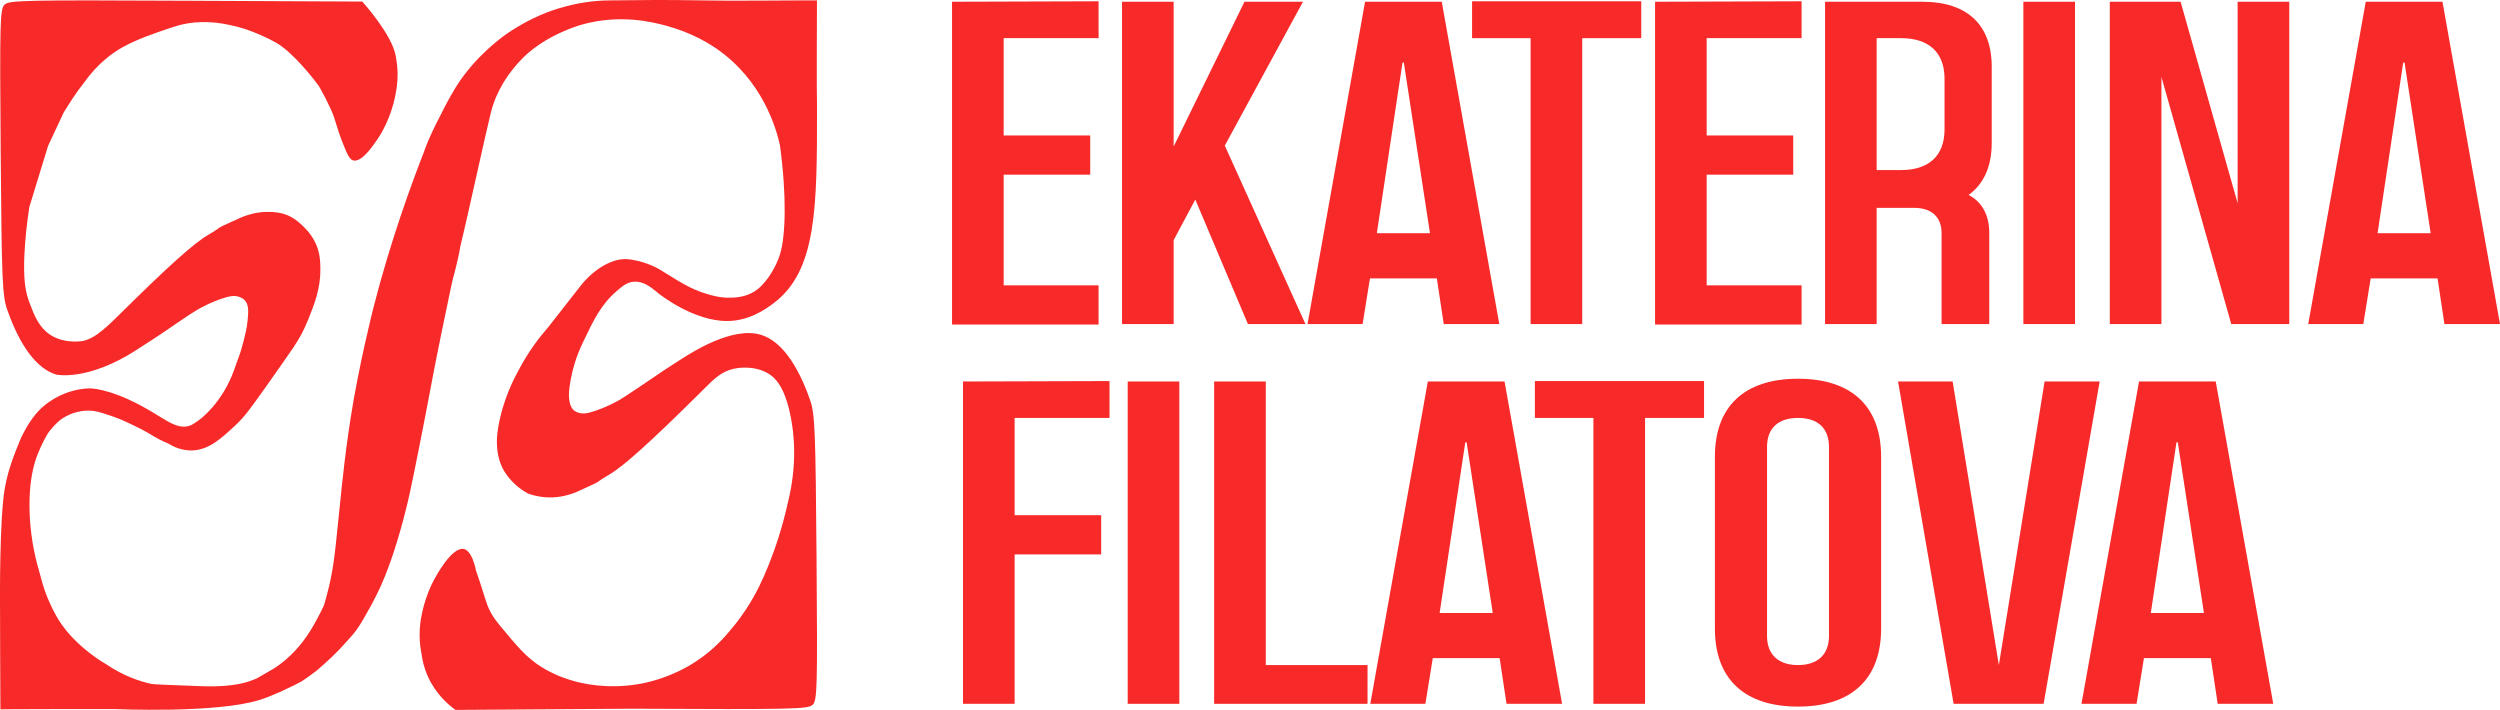
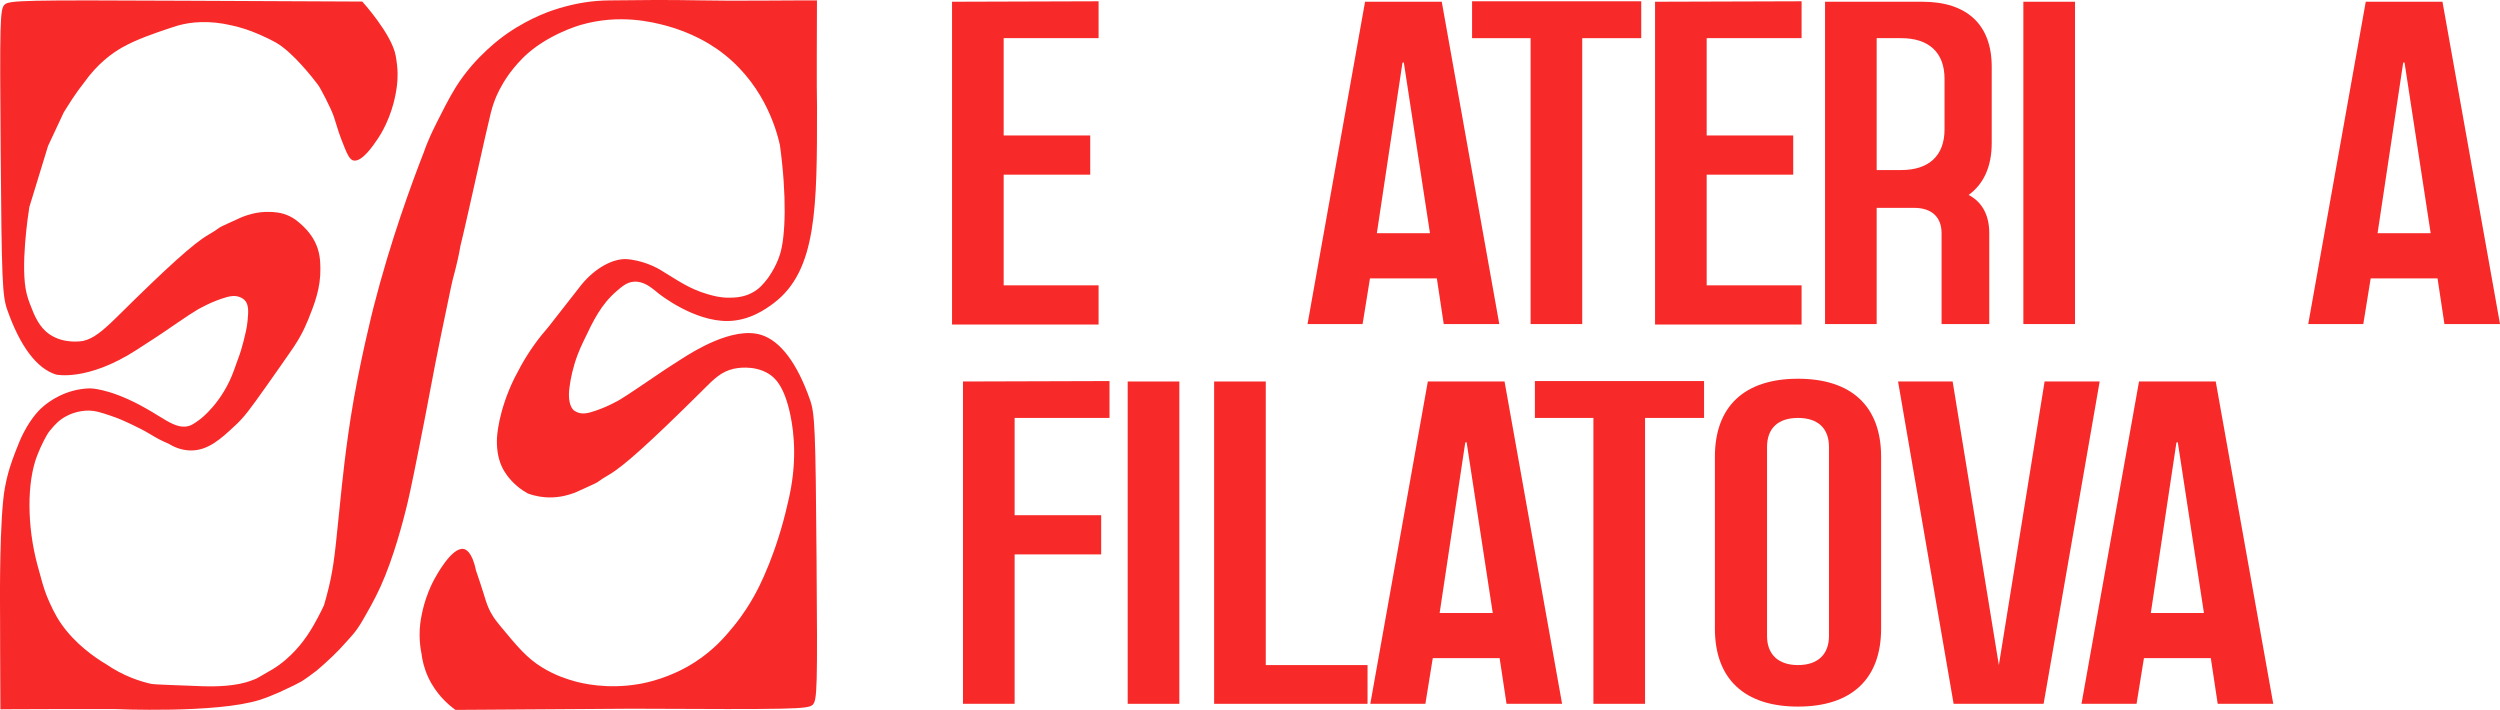
<svg xmlns="http://www.w3.org/2000/svg" width="162" height="46" viewBox="0 0 162 46" fill="none">
  <g clip-path="url(#clip0_2757_2382)">
    <path fill-rule="evenodd" clip-rule="evenodd" d="M27.434 9.951C27.433 9.95 27.432 9.949 27.431 9.948C26.683 11.872 25.305 15.6 24.203 19.919C24.203 19.919 23.256 23.633 22.719 27.097C22.668 27.416 22.622 27.731 22.575 28.064C22.374 29.478 22.248 30.59 22.145 31.556C22.054 32.405 21.982 33.123 21.919 33.747C21.687 36.054 21.585 37.074 21.148 38.679C21.096 38.87 21.049 39.033 21.015 39.153C21.009 39.175 21.003 39.196 20.997 39.215C20.902 39.419 20.767 39.703 20.588 40.035L20.587 40.036C20.465 40.265 20.202 40.755 19.894 41.201C19.668 41.529 18.9 42.622 17.657 43.373C17.403 43.526 16.638 43.961 16.638 43.961C16.638 43.961 16.3 44.111 15.93 44.217C14.866 44.525 13.426 44.479 13.096 44.466L13.088 44.466C11.009 44.389 9.969 44.351 9.816 44.319C9.118 44.166 8.023 43.83 6.821 43.005C6.782 42.981 6.742 42.957 6.701 42.933C6.661 42.909 6.621 42.885 6.581 42.861C5.691 42.285 4.468 41.328 3.681 39.973C3.332 39.373 3.043 38.648 3.006 38.553C2.826 38.09 2.69 37.598 2.421 36.594C1.746 34.076 1.739 31.251 2.404 29.529C2.659 28.866 3.032 28.139 3.227 27.913C3.258 27.878 3.289 27.841 3.321 27.804C3.543 27.542 3.806 27.233 4.261 26.986C4.522 26.843 5.071 26.596 5.782 26.607C6.187 26.614 6.5 26.716 7.122 26.922C7.709 27.115 8.134 27.316 8.483 27.481L8.511 27.495C8.807 27.636 9.323 27.881 9.824 28.188L9.832 28.193C9.913 28.242 10.072 28.34 10.299 28.46C10.551 28.593 10.766 28.686 10.912 28.746C11.218 28.935 11.708 29.174 12.323 29.189C13.48 29.216 14.321 28.431 15.263 27.55C15.831 27.02 16.167 26.565 17.268 25.012C17.969 24.023 18.561 23.172 19.014 22.514C19.181 22.268 19.386 21.938 19.596 21.532L19.598 21.528C19.644 21.438 19.808 21.115 19.974 20.703C20.387 19.677 20.782 18.662 20.761 17.386C20.753 16.907 20.736 16.291 20.377 15.613C20.065 15.021 19.625 14.635 19.462 14.492C19.266 14.323 19.067 14.152 18.753 14.002C18.227 13.753 17.747 13.736 17.425 13.731C16.649 13.714 16.054 13.928 15.759 14.037C15.635 14.083 15.515 14.139 15.363 14.211C15.225 14.276 15.06 14.353 14.841 14.447C14.521 14.584 14.215 14.739 14.162 14.791C14.108 14.844 13.804 15.039 13.484 15.225C12.563 15.759 10.871 17.28 7.622 20.497C6.556 21.55 6.032 21.929 5.42 22.084C5.321 22.109 4.177 22.312 3.233 21.679C2.517 21.199 2.226 20.441 1.938 19.689L1.936 19.686C1.936 19.686 1.814 19.369 1.731 19.044C1.297 17.373 1.828 13.878 1.9 13.421L3.113 9.458L4.131 7.282C4.181 7.203 4.227 7.129 4.271 7.059C4.58 6.567 4.763 6.276 5.051 5.877C5.209 5.662 5.342 5.489 5.429 5.378C6.327 4.106 7.285 3.439 7.889 3.091C8.833 2.551 10.069 2.136 10.947 1.842L10.972 1.834C11.029 1.815 11.081 1.797 11.128 1.782C11.315 1.72 11.428 1.682 11.541 1.651C12.385 1.42 13.542 1.298 15.035 1.651C15.327 1.717 15.564 1.784 15.729 1.834C15.893 1.883 16.56 2.091 17.419 2.517C17.419 2.517 17.655 2.635 17.855 2.745C18.977 3.366 20.342 5.146 20.602 5.491C20.734 5.644 21.447 7.009 21.633 7.559C21.721 7.82 21.782 8.021 21.837 8.203C21.92 8.474 21.99 8.704 22.118 9.031L22.136 9.078C22.467 9.925 22.633 10.35 22.91 10.402C23.461 10.505 24.176 9.445 24.488 8.98C24.643 8.751 24.756 8.547 24.835 8.395C24.946 8.186 25.078 7.913 25.206 7.585C25.45 6.965 25.566 6.447 25.622 6.161C25.684 5.842 25.77 5.389 25.764 4.786C25.762 4.418 25.719 4.053 25.64 3.608C25.386 2.204 23.475 0.101 23.475 0.101L12.051 0.048C1.56 -0.003 0.599 0.019 0.298 0.299C-0 0.58 -0.021 1.378 0.044 9.835C0.108 18.137 0.151 19.163 0.467 20.065C1.301 22.445 2.386 23.886 3.636 24.272C3.636 24.272 5.662 24.735 8.853 22.672C8.873 22.659 9.217 22.435 9.461 22.277L9.5 22.252C9.795 22.06 9.956 21.956 10.004 21.925C10.395 21.671 10.691 21.468 11.007 21.251C11.175 21.135 11.349 21.016 11.545 20.883C12.146 20.477 12.447 20.274 12.807 20.061C12.807 20.061 13.709 19.524 14.699 19.252C14.897 19.198 15.203 19.126 15.523 19.245C15.564 19.259 15.701 19.312 15.816 19.413C16.14 19.697 16.097 20.192 16.046 20.761C16.003 21.246 15.888 21.694 15.794 22.059L15.787 22.087C15.756 22.208 15.717 22.343 15.717 22.343C15.651 22.61 15.579 22.831 15.523 22.991C15.491 23.081 15.459 23.17 15.426 23.259C15.394 23.349 15.361 23.438 15.329 23.527C15.311 23.577 15.294 23.625 15.278 23.668C15.213 23.849 15.17 23.969 15.162 23.994C14.403 26.116 12.96 27.173 12.96 27.173C12.569 27.461 12.35 27.616 12.012 27.643C11.477 27.687 10.97 27.377 10.283 26.956C10.248 26.935 10.207 26.91 10.159 26.88C10.023 26.795 9.832 26.676 9.562 26.523C9.562 26.523 9.297 26.372 9.047 26.238C6.978 25.143 5.804 25.165 5.804 25.165C4.187 25.216 3.115 26.078 2.832 26.313C2.617 26.492 2.08 26.975 1.514 28.072C1.335 28.416 1.221 28.708 0.992 29.291C0.992 29.291 0.663 30.111 0.479 30.863C0.479 30.863 0.386 31.226 0.318 31.599C-0.037 33.52 -0 38.974 -0 38.974C0.004 39.475 0.004 39.637 0.004 39.989C0.004 40.36 0.005 40.944 0.01 42.365C0.013 43.369 0.018 44.255 0.022 44.983C0.024 45.353 0.026 45.681 0.027 45.964L0.595 45.959C1.207 45.957 1.819 45.954 2.431 45.952C3.041 45.95 3.652 45.948 4.263 45.946H5.724H7.387L7.389 45.946C7.509 45.951 13.99 46.237 16.802 45.361C17.25 45.221 17.657 45.046 17.657 45.044C17.719 45.017 17.782 44.992 17.844 44.967C17.935 44.931 18.023 44.897 18.097 44.86C18.351 44.736 18.523 44.657 18.675 44.587C18.923 44.474 19.119 44.384 19.526 44.162C19.664 44.087 20.375 43.577 20.517 43.457C21.203 42.87 21.831 42.298 22.507 41.521C22.54 41.484 22.577 41.443 22.619 41.397C22.756 41.246 22.938 41.047 23.13 40.778C23.292 40.55 23.403 40.364 23.473 40.244L23.478 40.235C23.822 39.64 24.266 38.875 24.653 38.025C25.516 36.126 26.128 33.726 26.328 32.921C26.464 32.376 26.621 31.707 27.14 29.092C27.5 27.288 27.71 26.175 27.894 25.201C28.103 24.096 28.277 23.171 28.598 21.617C29.285 18.293 29.308 18.211 29.381 17.944C29.387 17.924 29.392 17.903 29.399 17.88C29.575 17.228 29.767 16.388 29.821 16.01C29.823 16.01 29.825 16.005 29.825 16.001L29.821 16.01C29.82 16.011 29.819 16.01 29.818 16.008C30.062 15.023 30.489 13.111 30.895 11.297C31.274 9.599 31.634 7.987 31.808 7.298C31.843 7.156 31.93 6.824 32.097 6.403C32.176 6.203 32.44 5.572 32.965 4.834L32.969 4.83C33.02 4.759 33.419 4.205 33.919 3.717C35.386 2.282 37.441 1.669 37.639 1.613C40.149 0.889 42.27 1.427 43.14 1.658C44.821 2.105 45.967 2.839 46.376 3.116C49.433 5.193 50.303 8.36 50.536 9.385C50.993 12.717 50.902 15.298 50.553 16.449C50.278 17.357 49.729 18.066 49.727 18.066C49.475 18.39 49.2 18.738 48.694 18.993C48.126 19.279 47.591 19.287 47.258 19.29C46.671 19.297 46.239 19.173 45.841 19.059L45.835 19.057C45.209 18.877 44.761 18.647 44.474 18.497C44.152 18.33 43.799 18.113 43.096 17.677C42.95 17.588 42.83 17.513 42.749 17.462C42.634 17.397 42.472 17.309 42.266 17.22C41.559 16.909 40.901 16.808 40.634 16.792C39.715 16.735 38.569 17.371 37.693 18.43L35.528 21.198C34.894 21.92 34.282 22.756 33.75 23.72C33.683 23.842 33.619 23.964 33.557 24.084C33.508 24.17 33.44 24.296 33.363 24.449C33.363 24.449 33.157 24.853 32.985 25.278C32.165 27.299 32.198 28.594 32.198 28.594C32.198 29.281 32.32 29.857 32.581 30.367C32.649 30.5 32.928 31.003 33.496 31.488C33.762 31.716 34.014 31.872 34.206 31.978C34.757 32.179 35.231 32.224 35.54 32.233C36.336 32.253 36.947 32.036 37.197 31.945C37.319 31.901 37.439 31.845 37.594 31.772C37.732 31.707 37.897 31.629 38.116 31.535C38.436 31.399 38.742 31.244 38.794 31.191C38.849 31.138 39.153 30.943 39.473 30.757C40.394 30.223 42.086 28.702 45.335 25.486C45.421 25.4 45.504 25.317 45.583 25.238C46.276 24.545 46.739 24.081 47.537 23.898C47.682 23.866 48.814 23.622 49.791 24.21C50.206 24.46 50.83 25.001 51.226 26.94C51.46 28.097 51.675 30.049 51.057 32.563C50.683 34.238 50.221 35.572 49.843 36.526C49.37 37.716 48.996 38.394 48.826 38.693C48.607 39.076 48.194 39.786 47.525 40.599C47.041 41.188 46.306 42.079 45.065 42.884C43.458 43.928 41.915 44.236 41.413 44.324C39.298 44.69 37.647 44.26 37.226 44.142C36.813 44.025 36.003 43.792 35.1 43.23C34.123 42.622 33.531 41.909 32.353 40.484C32.202 40.3 32.002 40.054 31.806 39.697C31.609 39.337 31.524 39.066 31.377 38.594C31.36 38.537 31.341 38.478 31.322 38.416C31.213 38.072 31.052 37.567 30.837 36.944C30.583 35.701 30.141 35.59 30.044 35.573C29.27 35.434 28.243 37.349 28.121 37.577L28.119 37.58C28.082 37.647 27.919 37.959 27.749 38.391C27.526 38.959 27.402 39.455 27.332 39.814C27.251 40.184 27.185 40.65 27.191 41.19C27.195 41.641 27.249 42.039 27.315 42.367C27.365 42.775 27.48 43.31 27.751 43.892C28.263 44.992 29.055 45.669 29.513 46.002L40.907 45.925C51.398 45.975 52.36 45.955 52.658 45.672C52.957 45.392 52.978 44.593 52.912 36.138C52.848 27.836 52.806 26.81 52.489 25.908C51.656 23.529 50.57 22.087 49.32 21.699C47.497 21.134 44.896 22.794 44.186 23.247C44.155 23.267 44.127 23.284 44.104 23.299C43.594 23.62 42.952 24.046 42.952 24.046C42.629 24.261 42.42 24.404 42.193 24.559C41.983 24.702 41.758 24.857 41.411 25.088L41.389 25.103C40.758 25.525 40.439 25.739 40.149 25.91C40.149 25.91 39.265 26.437 38.257 26.719C38.065 26.772 37.755 26.847 37.432 26.727C37.432 26.727 37.323 26.686 37.23 26.623C36.91 26.41 36.796 25.785 36.91 25.05C36.978 24.542 37.117 23.813 37.434 22.978C37.561 22.641 37.67 22.408 37.821 22.091C38.453 20.757 38.953 19.729 39.955 18.866C40.339 18.536 40.63 18.291 41.064 18.255C41.683 18.204 42.172 18.604 42.559 18.921C42.597 18.953 42.635 18.984 42.671 19.013C42.778 19.099 44.966 20.823 47.151 20.802C48.556 20.79 49.628 20.026 50.123 19.654C52.943 17.544 52.943 13.412 52.943 6.937C52.931 6.188 52.92 5.051 52.928 3.646L52.939 0.026H51.801C51.375 0.028 50.949 0.031 50.523 0.033C50.097 0.035 49.671 0.037 49.245 0.04C47.663 0.053 46.387 0.04 45.565 0.026C43 -0.016 41.838 -0.002 39.575 0.025L39.488 0.026C38.455 0.038 37.455 0.171 36.232 0.534C35.854 0.645 34.437 1.088 32.886 2.158C32.581 2.367 30.794 3.623 29.523 5.669C29.093 6.359 28.6 7.347 28.372 7.803C28.343 7.86 28.319 7.908 28.299 7.947L28.299 7.947C28.163 8.217 27.943 8.656 27.708 9.222C27.608 9.466 27.518 9.704 27.434 9.951Z" fill="#F72A29" />
  </g>
  <path d="M138.609 24.721H143.579L147.307 45.607H143.707L143.261 42.649H138.927L138.449 45.607H134.881L138.609 24.721ZM139.373 39.721H142.815L141.126 28.695C141.126 28.636 141.062 28.636 141.03 28.695L139.373 39.721Z" fill="#F72A29" />
  <path d="M132.49 24.721H136.058L132.426 45.607H126.595L122.994 24.721H126.531L129.526 43.097L132.49 24.721Z" fill="#F72A29" />
  <path d="M116.511 24.542C119.984 24.542 121.896 26.335 121.896 29.592V40.737C121.896 43.994 119.984 45.787 116.511 45.787C113.038 45.787 111.126 43.994 111.126 40.737V29.592C111.126 26.335 113.038 24.542 116.511 24.542ZM118.518 41.215V28.964C118.518 27.739 117.785 27.082 116.511 27.082C115.236 27.082 114.504 27.739 114.504 28.964V41.215C114.504 42.41 115.236 43.097 116.511 43.097C117.785 43.097 118.518 42.41 118.518 41.215Z" fill="#F72A29" />
  <path d="M99.461 27.082V24.692H110.423V27.082H106.599V45.607H103.253V27.082H99.461Z" fill="#F72A29" />
  <path d="M92.524 24.721H97.495L101.223 45.607H97.623L97.177 42.649H92.843L92.365 45.607H88.796L92.524 24.721ZM93.289 39.721H96.73L95.042 28.695C95.042 28.636 94.978 28.636 94.946 28.695L93.289 39.721Z" fill="#F72A29" />
  <path d="M82.022 43.097H88.617V45.607H78.676V24.721H82.022V43.097Z" fill="#F72A29" />
  <path d="M76.421 45.607H73.075V24.721H76.421V45.607Z" fill="#F72A29" />
  <path d="M71.897 27.082H65.748V33.386H71.356V35.926H65.748V45.607H62.402V24.721L71.897 24.692V27.082Z" fill="#F72A29" />
  <path d="M153.301 0.113H158.272L162 20.999H158.399L157.953 18.041H153.62L153.142 20.999H149.573L153.301 0.113ZM154.066 15.113H157.507L155.819 4.087C155.819 4.027 155.755 4.027 155.723 4.087L154.066 15.113Z" fill="#F72A29" />
-   <path d="M144.999 13.17V0.113H148.345V20.999H144.585L140.061 4.983V20.999H136.715V0.113H141.303L144.999 13.17Z" fill="#F72A29" />
  <path d="M134.46 20.999H131.114V0.113H134.46V20.999Z" fill="#F72A29" />
  <path d="M124.572 0.113C127.471 0.113 129.064 1.607 129.064 4.326V9.256C129.064 10.78 128.555 11.915 127.567 12.633C128.427 13.081 128.905 13.917 128.905 15.113V20.999H125.814V15.113C125.814 14.067 125.177 13.469 124.03 13.469H121.608V20.999H118.263V0.113H124.572ZM126.006 8.39V5.103C126.006 3.4 124.986 2.473 123.202 2.473H121.608V11.019H123.202C124.986 11.019 126.006 10.093 126.006 8.39Z" fill="#F72A29" />
  <path d="M107.248 0.113L116.743 0.083V2.473H110.593V8.778H116.201V11.318H110.593V18.489H116.743V21.029H107.248V0.113Z" fill="#F72A29" />
  <path d="M95.391 2.473V0.083H106.352V2.473H102.528V20.999H99.183V2.473H95.391Z" fill="#F72A29" />
  <path d="M88.456 0.113H93.426L97.154 20.999H93.554L93.108 18.041H88.774L88.296 20.999H84.728L88.456 0.113ZM89.22 15.113H92.662L90.973 4.087C90.973 4.027 90.909 4.027 90.877 4.087L89.22 15.113Z" fill="#F72A29" />
-   <path d="M84.433 0.113L79.367 9.435L84.593 20.999H80.865L77.455 12.931L76.053 15.561V20.999H72.707V0.113H76.053V9.495L80.642 0.113H84.433Z" fill="#F72A29" />
  <path d="M61.692 0.113L71.188 0.083V2.473H65.038V8.778H70.646V11.318H65.038V18.489H71.188V21.029H61.692V0.113Z" fill="#F72A29" />
  <defs>
    <clipPath id="clip0_2757_2382">
      <rect width="52.947" height="46" fill="white" />
    </clipPath>
  </defs>
</svg>